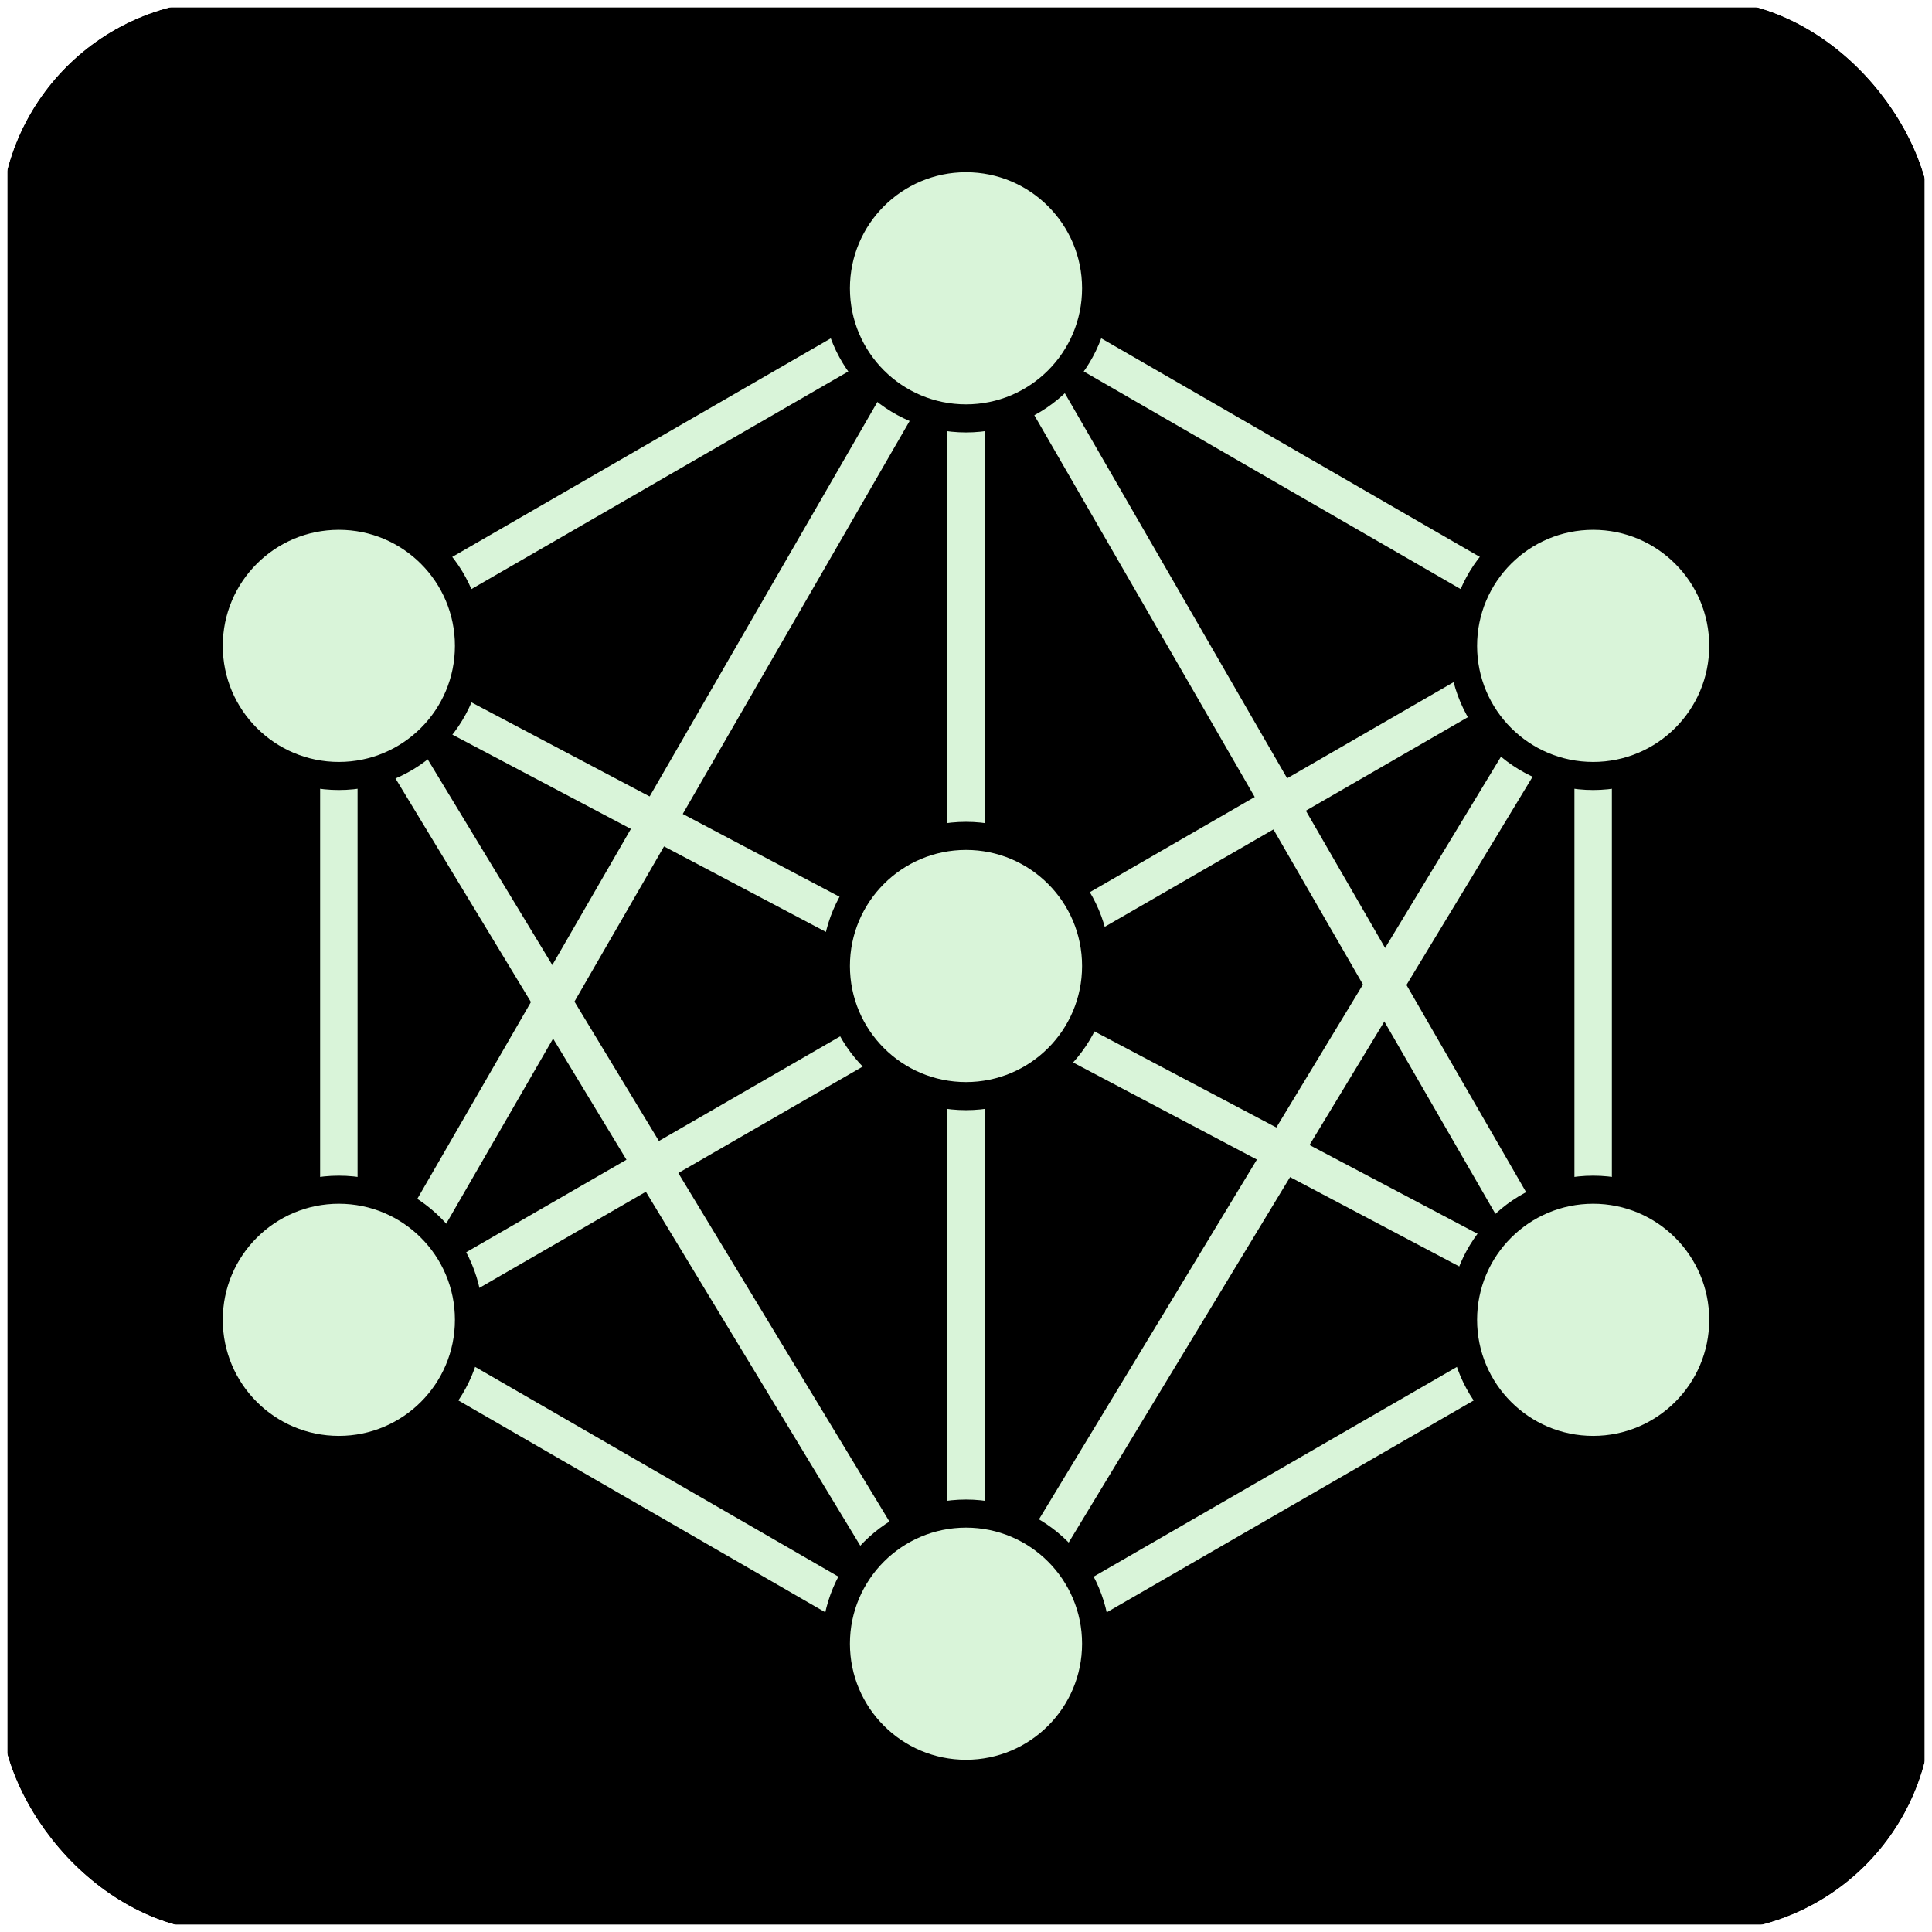
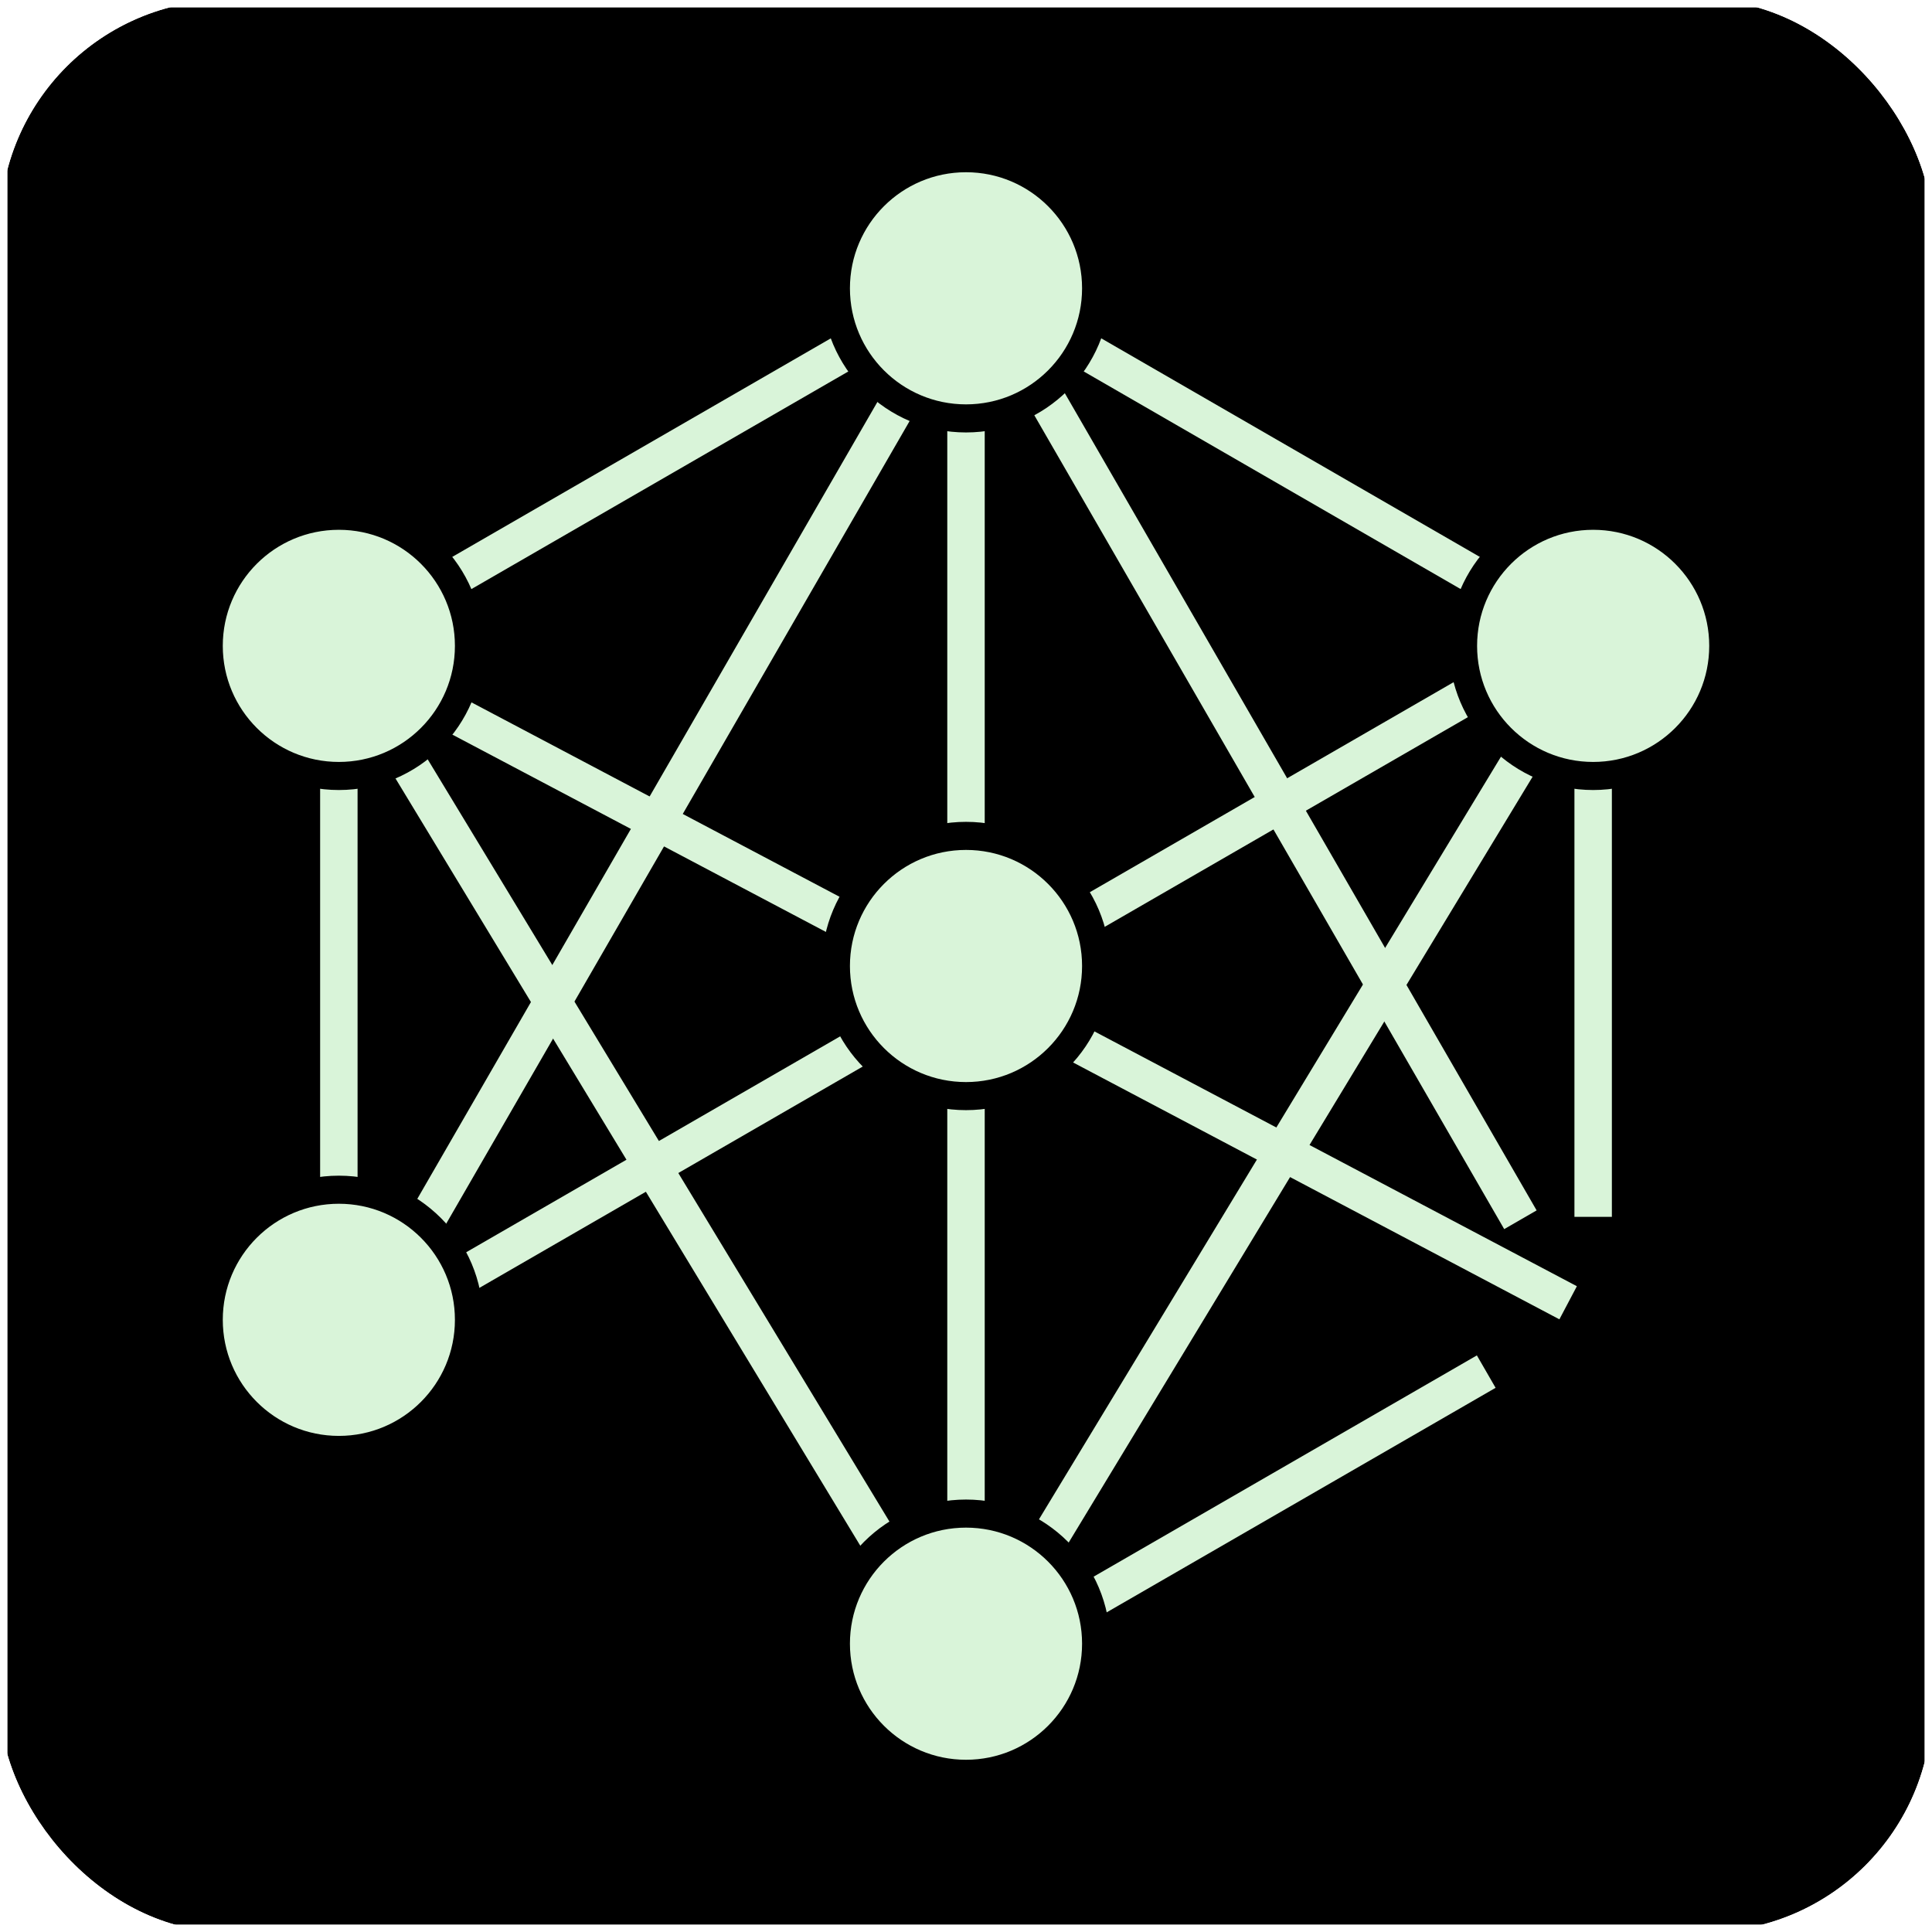
<svg xmlns="http://www.w3.org/2000/svg" width="408" height="408" viewBox="0 0 408 408" fill="none">
  <g clip-path="url(#clip0_29465_7791)">
    <g filter="url(#filter0_d_29465_7791)">
      <path d="M406.419 0H1.582V404.837H406.419V0Z" fill="black" />
      <path d="M179.158 67.73L92.178 117.948L96.131 124.796L183.111 74.578L179.158 67.73Z" fill="#D9F4D9" />
      <path d="M224.452 65.185L315.84 117.948L311.887 124.796L220.498 72.033L224.452 65.185Z" fill="#D9F4D9" />
-       <path d="M179.158 341.717L92.178 291.499L96.131 284.651L183.111 334.869L179.158 341.717Z" fill="#D9F4D9" />
      <path d="M224.452 344.262L315.84 291.499L311.887 284.651L220.498 337.414L224.452 344.262Z" fill="#D9F4D9" />
      <path d="M207.954 83.814L207.954 179.63L200.047 179.63L200.047 83.814L207.954 83.814Z" fill="#D9F4D9" />
      <path d="M75.512 149.442L75.512 255.395L67.605 255.395L67.605 149.442L75.512 149.442Z" fill="#D9F4D9" />
      <path d="M340.396 149.442L340.396 255.395L332.489 255.395L332.489 149.442L340.396 149.442Z" fill="#D9F4D9" />
      <path d="M207.954 225.349L207.954 321.165L200.047 321.165L200.047 225.349L207.954 225.349Z" fill="#D9F4D9" />
      <path d="M204.169 66.418L90.993 262.445L84.145 258.492L197.322 62.465L204.169 66.418Z" fill="#D9F4D9" />
      <path d="M68.791 139.434L329.313 277.036L333.006 270.044L72.484 132.442L68.791 139.434Z" fill="#D9F4D9" />
      <path d="M332.645 127.659L77.489 274.973L81.442 281.821L336.598 134.506L332.645 127.659Z" fill="#D9F4D9" />
      <path d="M207.953 67.97L317.658 257.984L324.505 254.03L214.801 64.017L207.953 67.97Z" fill="#D9F4D9" />
      <path d="M67.605 136.538L183.938 328.574L190.701 324.477L74.368 132.441L67.605 136.538Z" fill="#D9F4D9" />
      <path d="M339.352 136.538L223.019 328.574L216.256 324.477L332.589 132.442L339.352 136.538Z" fill="#D9F4D9" />
      <path d="M204.001 86.779C219.176 86.779 231.477 74.477 231.477 59.302C231.477 44.127 219.176 31.826 204.001 31.826C188.826 31.826 176.524 44.127 176.524 59.302C176.524 74.477 188.826 86.779 204.001 86.779Z" fill="#D9F4D9" stroke="black" stroke-width="5.93" />
      <path d="M204.001 229.895C219.176 229.895 231.477 217.594 231.477 202.419C231.477 187.244 219.176 174.942 204.001 174.942C188.826 174.942 176.524 187.244 176.524 202.419C176.524 217.594 188.826 229.895 204.001 229.895Z" fill="#D9F4D9" stroke="black" stroke-width="5.93" />
      <path d="M204.001 373.012C219.176 373.012 231.477 360.71 231.477 345.535C231.477 330.36 219.176 318.058 204.001 318.058C188.826 318.058 176.524 330.36 176.524 345.535C176.524 360.71 188.826 373.012 204.001 373.012Z" fill="#D9F4D9" stroke="black" stroke-width="5.93" />
      <path d="M71.559 162.291C86.734 162.291 99.035 149.989 99.035 134.814C99.035 119.639 86.734 107.337 71.559 107.337C56.384 107.337 44.082 119.639 44.082 134.814C44.082 149.989 56.384 162.291 71.559 162.291Z" fill="#D9F4D9" stroke="black" stroke-width="5.93" />
      <path d="M336.443 162.291C351.618 162.291 363.919 149.989 363.919 134.814C363.919 119.639 351.618 107.337 336.443 107.337C321.268 107.337 308.966 119.639 308.966 134.814C308.966 149.989 321.268 162.291 336.443 162.291Z" fill="#D9F4D9" stroke="black" stroke-width="5.93" />
      <path d="M71.559 304.616C86.734 304.616 99.035 292.315 99.035 277.14C99.035 261.965 86.734 249.663 71.559 249.663C56.384 249.663 44.082 261.965 44.082 277.14C44.082 292.315 56.384 304.616 71.559 304.616Z" fill="#D9F4D9" stroke="black" stroke-width="5.93" />
-       <path d="M336.443 304.616C351.618 304.616 363.919 292.315 363.919 277.14C363.919 261.965 351.618 249.663 336.443 249.663C321.268 249.663 308.966 261.965 308.966 277.14C308.966 292.315 321.268 304.616 336.443 304.616Z" fill="#D9F4D9" stroke="black" stroke-width="5.93" />
    </g>
  </g>
  <defs>
    <filter id="filter0_d_29465_7791" x="0.001" y="0" width="408" height="408" filterUnits="userSpaceOnUse" color-interpolation-filters="sRGB">
      <feFlood flood-opacity="0" result="BackgroundImageFix" />
      <feColorMatrix in="SourceAlpha" type="matrix" values="0 0 0 0 0 0 0 0 0 0 0 0 0 0 0 0 0 0 127 0" result="hardAlpha" />
      <feOffset dy="1.581" />
      <feGaussianBlur stdDeviation="0.791" />
      <feComposite in2="hardAlpha" operator="out" />
      <feColorMatrix type="matrix" values="0 0 0 0 0 0 0 0 0 0 0 0 0 0 0 0 0 0 0.25 0" />
      <feBlend mode="normal" in2="BackgroundImageFix" result="effect1_dropShadow_29465_7791" />
      <feBlend mode="normal" in="SourceGraphic" in2="effect1_dropShadow_29465_7791" result="shape" />
    </filter>
    <clipPath id="clip0_29465_7791">
      <rect width="408" height="408" rx="48" fill="white" />
    </clipPath>
  </defs>
</svg>